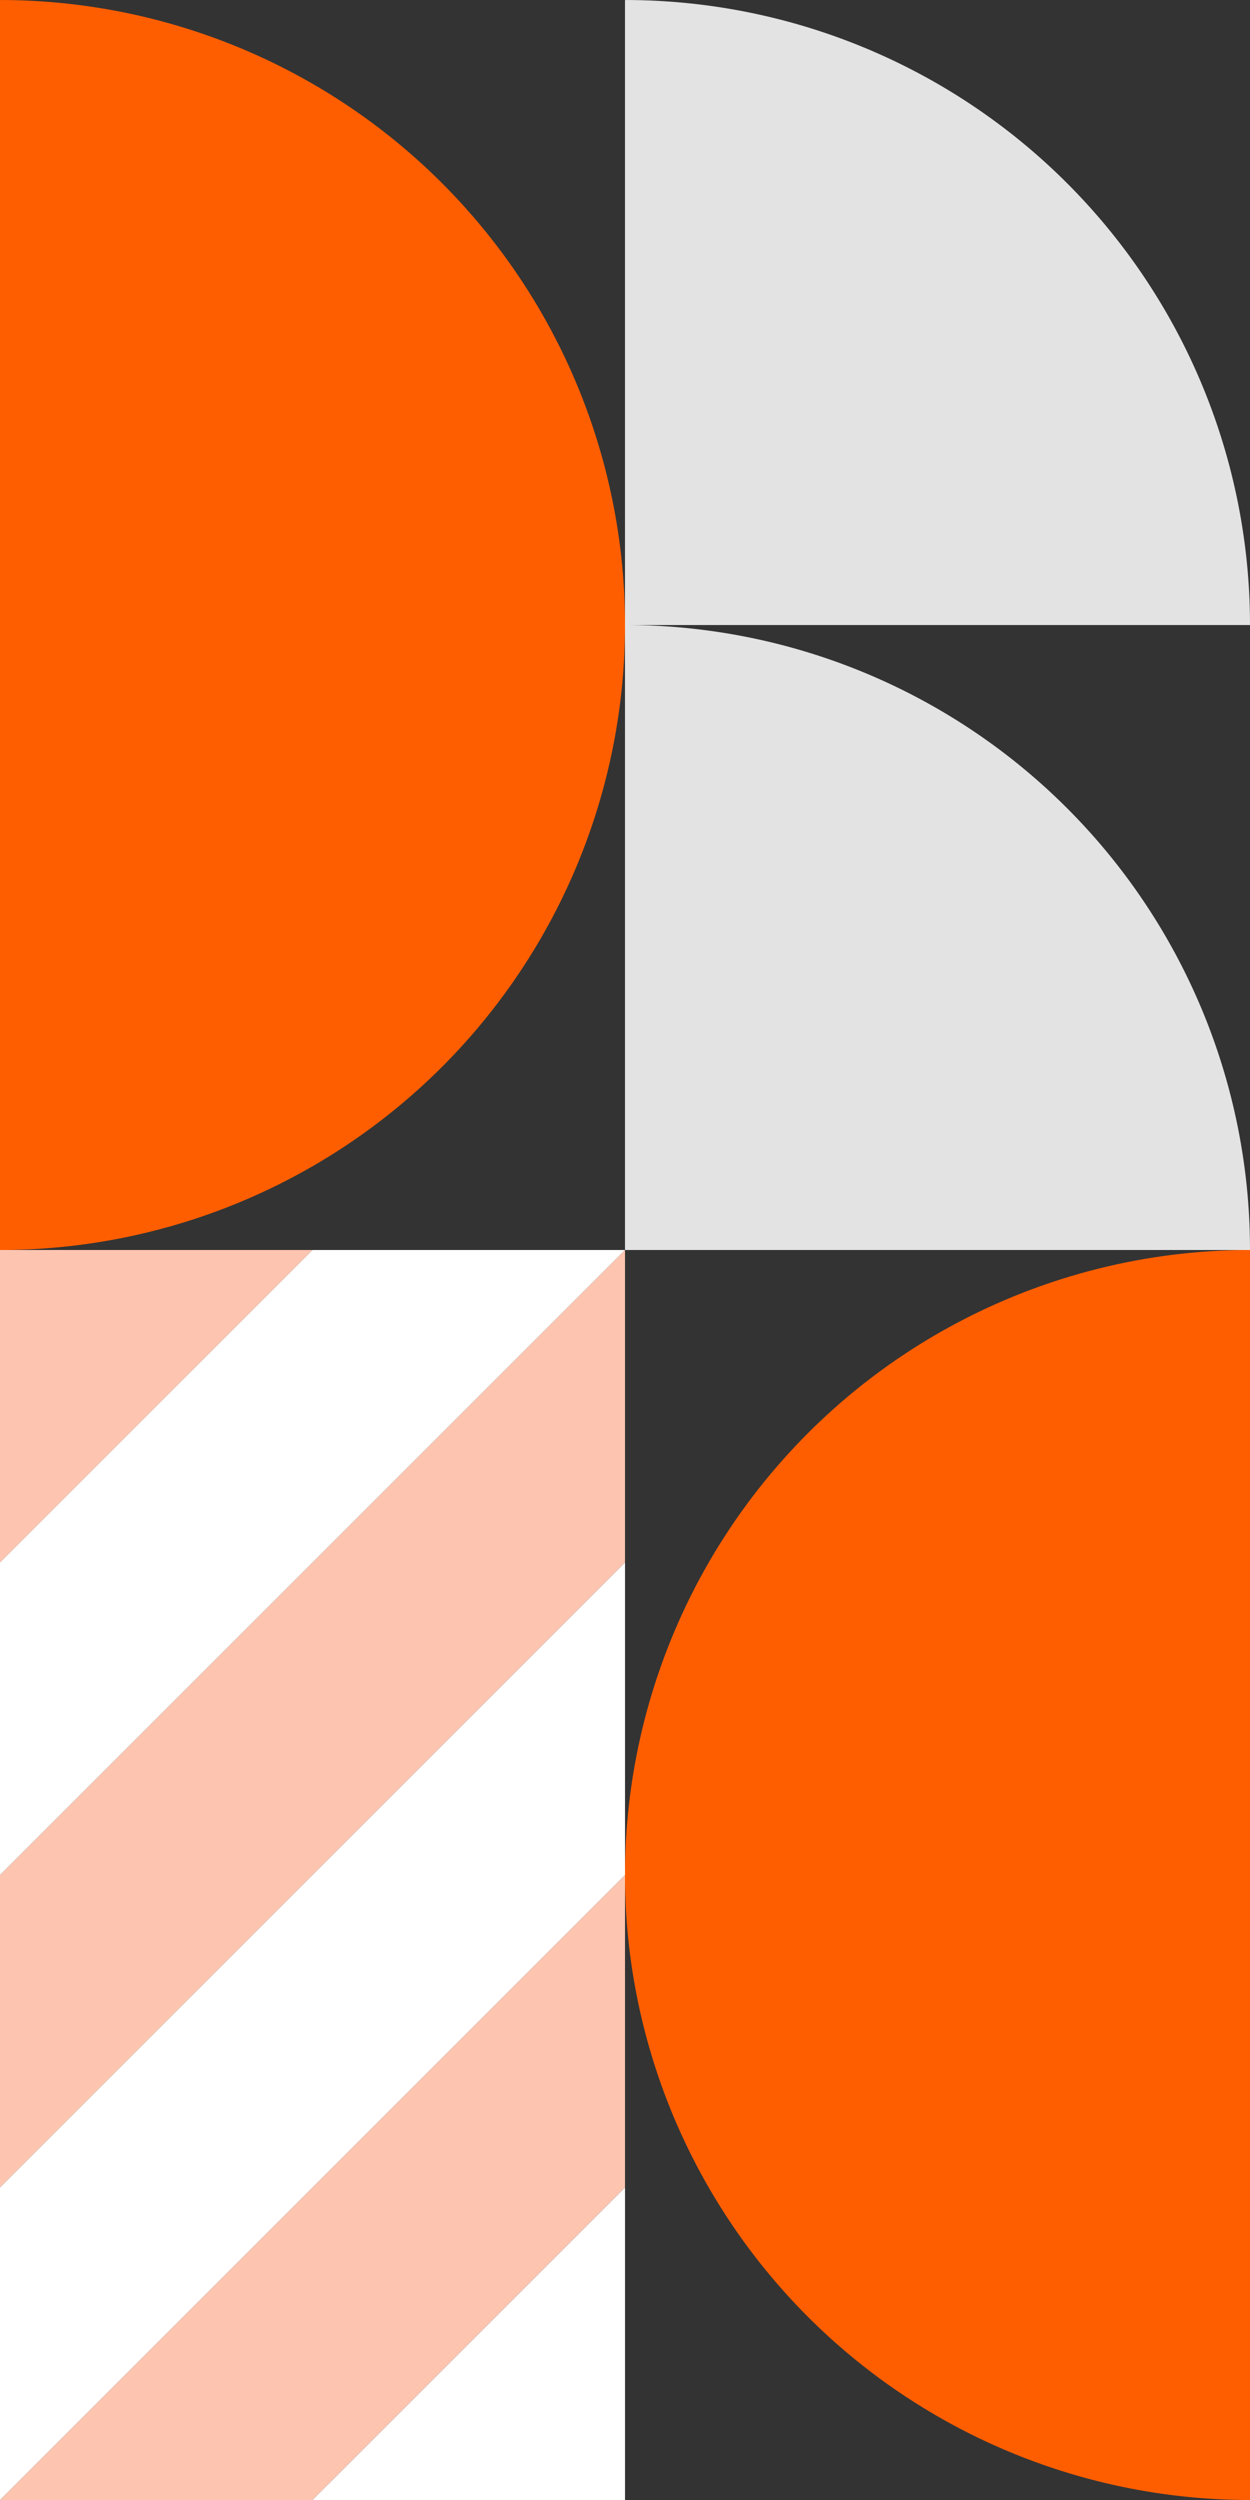
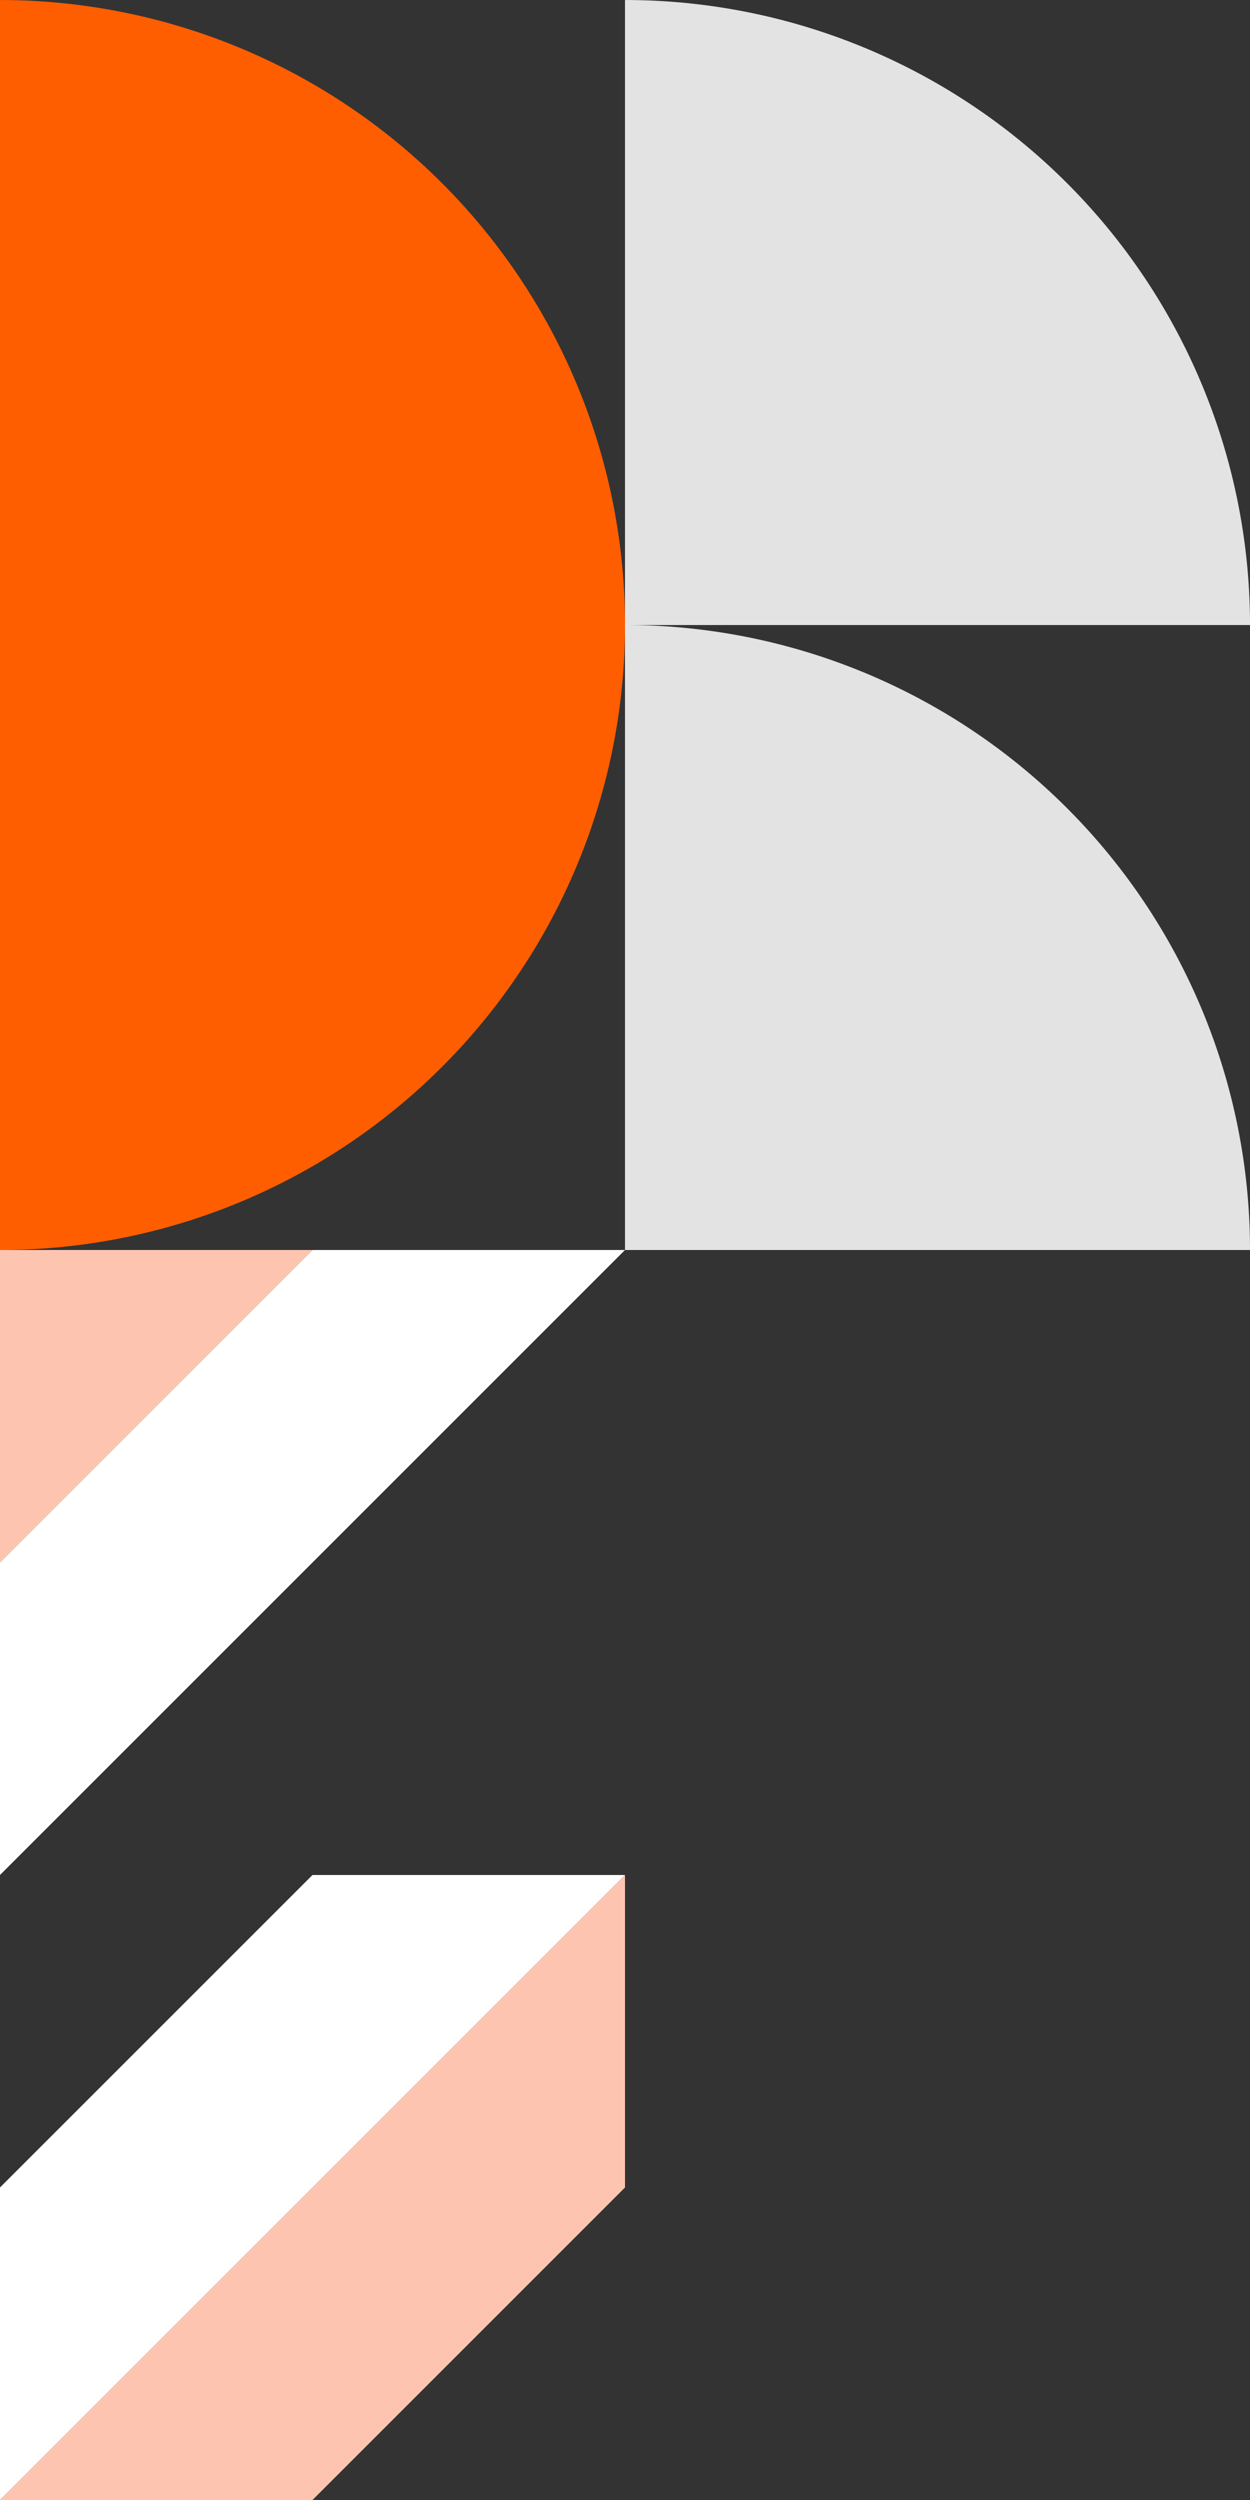
<svg xmlns="http://www.w3.org/2000/svg" width="67.5" height="135" viewBox="0 0 67.5 135">
  <rect x="0" y="0" width="67.5" height="135" fill="#333333" stroke="none" />
  <g id="element-logo-tm-unifi-business" transform="translate(-207 -654)">
    <g id="Group_83928" data-name="Group 83928" transform="translate(207 721.5)">
      <g id="Group_83925" data-name="Group 83925" transform="translate(0 33.75)">
-         <path id="Path_59493" data-name="Path 59493" d="M0,0V16.875L16.875,0Z" transform="translate(0 0)" fill="#fdc5b0" />
        <path id="Path_59494" data-name="Path 59494" d="M0,33.751H16.876L33.751,16.876V0h0Z" transform="translate(-0.001 -0.001)" fill="#fdc5b0" />
-         <path id="Path_59495" data-name="Path 59495" d="M90.88,107.755h16.876V90.88Z" transform="translate(-74.005 -74.005)" fill="#fff" />
        <path id="Path_59496" data-name="Path 59496" d="M16.875,0,0,16.874V33.749L33.75,0Z" transform="translate(0 0)" fill="#fff" />
      </g>
      <g id="Group_83926" data-name="Group 83926" transform="translate(0 0)">
        <path id="Path_59493-2" data-name="Path 59493" d="M0,0V16.875L16.875,0Z" transform="translate(0 0)" fill="#fdc5b0" />
-         <path id="Path_59494-2" data-name="Path 59494" d="M0,33.751H16.876L33.751,16.876V0h0Z" transform="translate(-0.001 -0.001)" fill="#fdc5b0" />
-         <path id="Path_59495-2" data-name="Path 59495" d="M90.88,107.755h16.876V90.88Z" transform="translate(-74.005 -74.005)" fill="#fff" />
        <path id="Path_59496-2" data-name="Path 59496" d="M16.875,0,0,16.874V33.749L33.75,0Z" transform="translate(0 0)" fill="#fff" />
      </g>
    </g>
    <path id="Path_59497" data-name="Path 59497" d="M33.75,33.749A33.75,33.75,0,0,1,0,67.5V0a33.75,33.75,0,0,1,33.75,33.75" transform="translate(207 654.001)" fill="#ff5e00" />
-     <path id="Path_59500" data-name="Path 59500" d="M0,33.749A33.75,33.75,0,0,0,33.75,67.5V0A33.75,33.75,0,0,0,0,33.749" transform="translate(240.75 721.5)" fill="#ff5e00" />
    <path id="Path_59498" data-name="Path 59498" d="M90.881,0v33.75h33.75A33.75,33.75,0,0,0,90.881,0" transform="translate(149.869 654.001)" fill="#e3e3e3" />
    <path id="Path_59499" data-name="Path 59499" d="M90.881,90.88a33.75,33.75,0,0,1,33.75,33.75H90.881Z" transform="translate(149.869 596.87)" fill="#e3e3e3" />
  </g>
</svg>